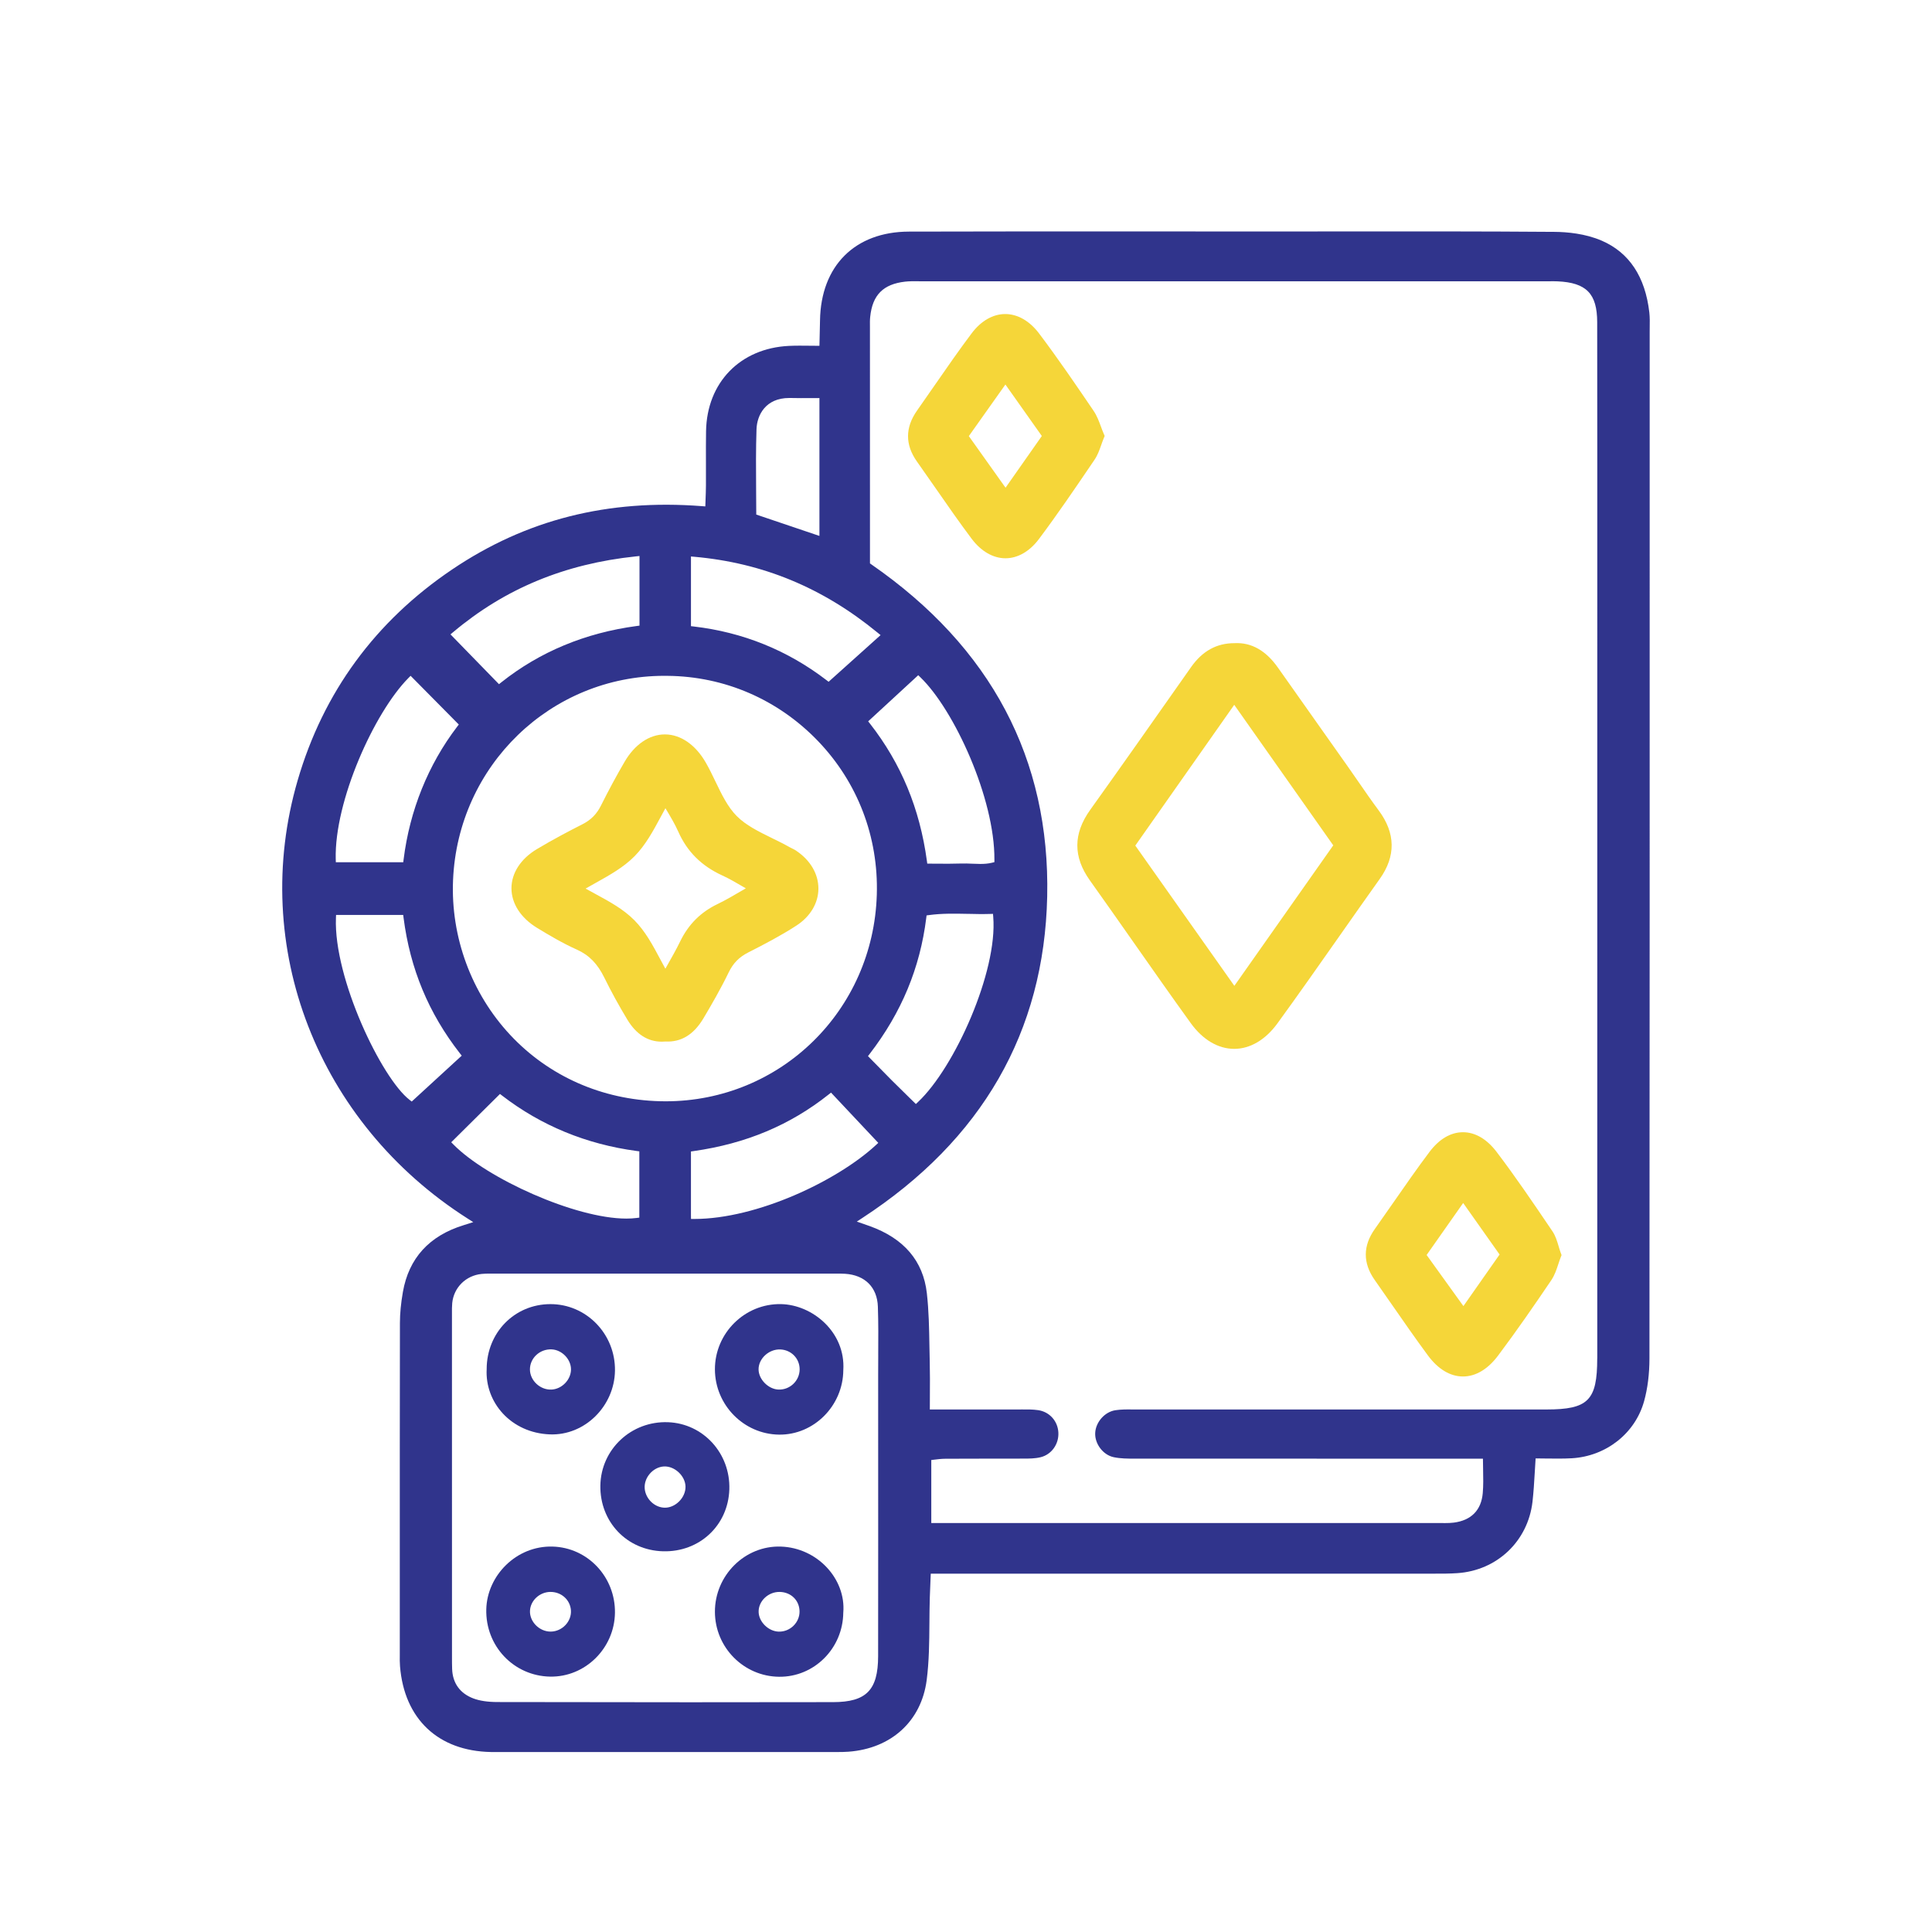
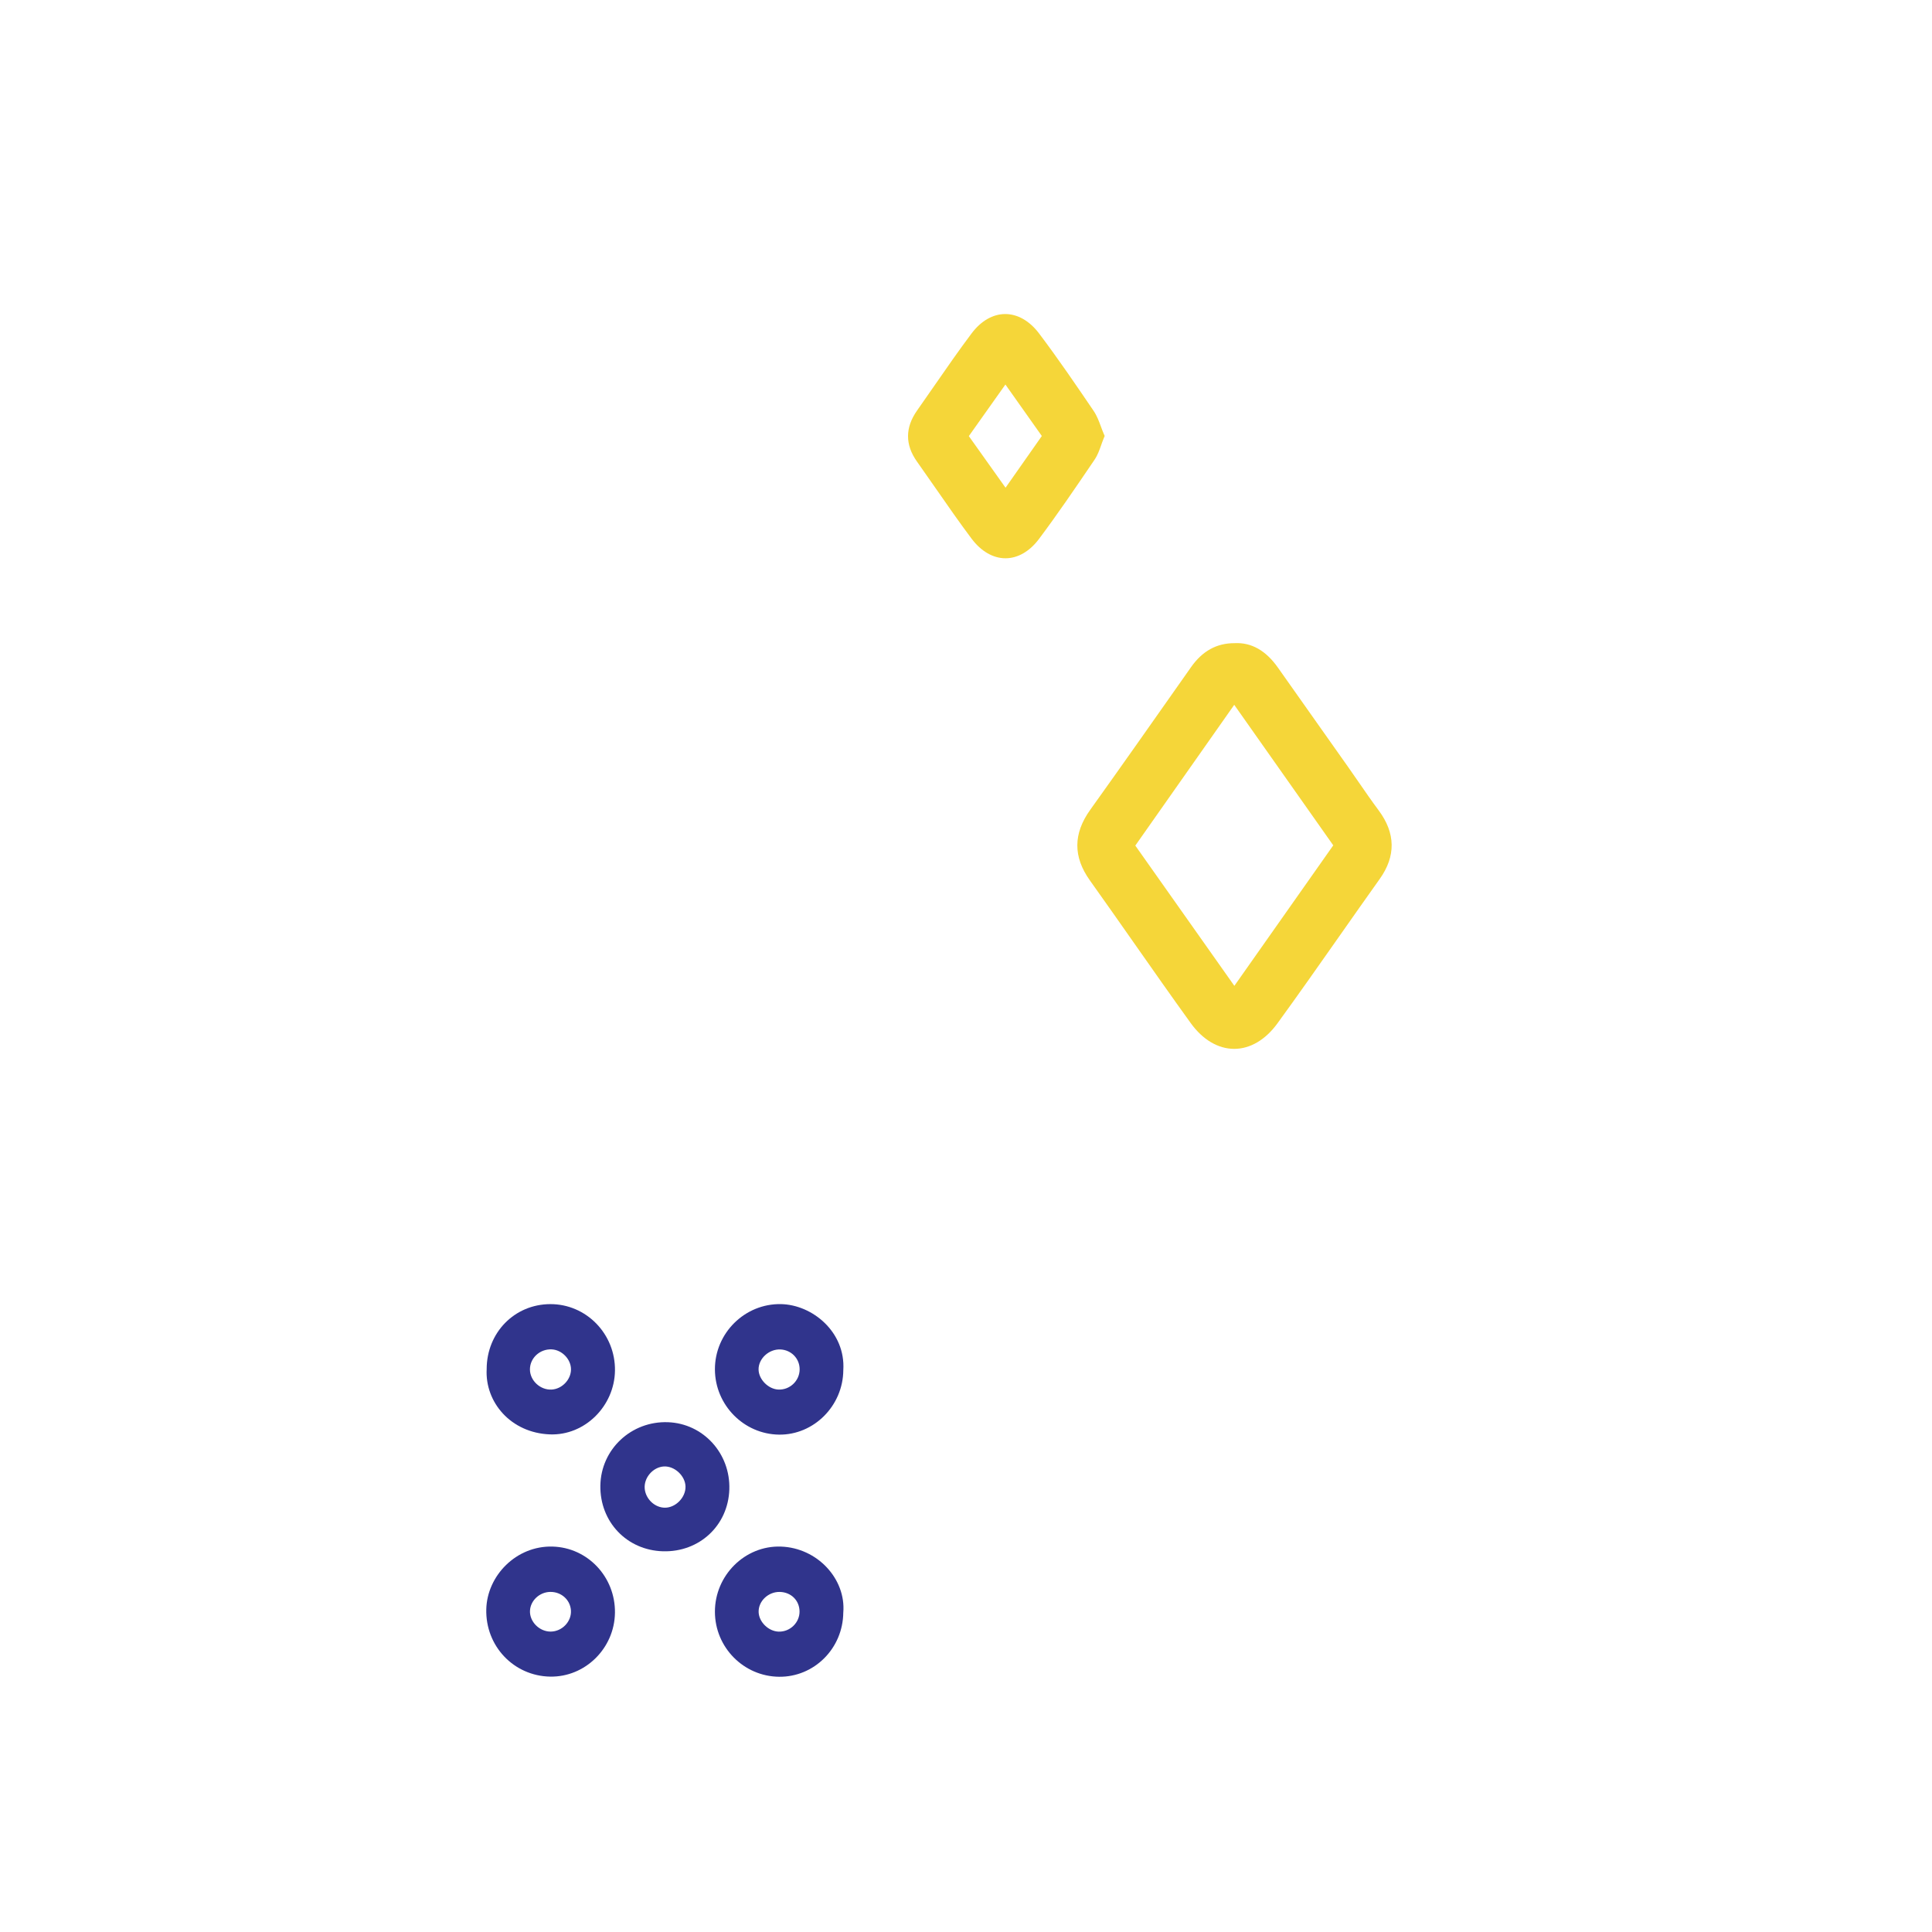
<svg xmlns="http://www.w3.org/2000/svg" viewBox="0 0 150 150">
  <defs>
    <style>.d{fill:#30348c;}.e{fill:none;}.f{fill:#f5d639;}</style>
  </defs>
  <g id="a" />
  <g id="b">
    <g id="c">
      <g>
        <g>
-           <path class="d" d="M128.055,24.273c-.316-2.787-1.563-4.667-3.705-5.591-1.271-.548-2.686-.672-3.647-.68-5.648-.044-11.525-.038-16.715-.033l-5.507,.003-8.175-.003c-6.58-.004-13.161-.007-19.739,.013-4.189,.013-6.834,2.655-6.901,6.896-.008,.464-.02,.928-.032,1.416l-.013,.555-.699-.006c-.581-.007-1.132-.013-1.669,.012-3.786,.184-6.372,2.845-6.435,6.621-.013,.785-.011,1.57-.009,2.356v.139c.002,.577,.004,1.154,0,1.731-.002,.373-.017,.746-.032,1.156l-.016,.46-.261-.021c-7.312-.562-13.655,1.044-19.391,4.913-5.968,4.027-10.005,9.537-11.999,16.376-3.765,12.914,1.534,26.583,13.185,34.014l.448,.286-.748,.238c-2.671,.821-4.258,2.566-4.715,5.188-.153,.875-.229,1.663-.23,2.407-.012,6.5-.011,13-.01,19.5v6.299c-.004,.284-.006,.567,.017,.849,.329,4.099,2.971,6.588,7.068,6.66,.171,.002,.34,.003,.519,.001h26.367c.29,0,.578-.004,.865-.025,3.326-.247,5.652-2.374,6.07-5.548,.191-1.462,.202-2.965,.213-4.418,.005-.677,.01-1.345,.031-2.012,.014-.437,.032-.874,.053-1.355l.021-.491h39.079c.616,.003,1.208,0,1.795-.039,3.087-.202,5.489-2.48,5.844-5.54,.085-.745,.131-1.504,.178-2.307l.065-1.063,.774,.009c.725,.008,1.372,.017,2.025-.019,2.673-.152,4.933-1.934,5.624-4.434,.274-.989,.414-2.106,.415-3.32,.019-23.139,.018-46.278,.017-69.417v-10.284l.003-.38c.006-.377,.012-.748-.029-1.115Zm-69.32,9.054c.038-1.12,.725-2.427,2.535-2.427h.1c.527,.014,1.058,.011,1.637,.008l.613-.002v10.703l-4.904-1.658-.011-1.872c-.012-1.665-.022-3.192,.03-4.751Zm-5.089,9.878l.272,.024c5.317,.476,9.971,2.405,14.224,5.896l.226,.185-4.035,3.623-.165-.126c-3.029-2.321-6.494-3.722-10.301-4.165l-.221-.026v-5.412Zm14.229,39.288l-.485-.496,.132-.172c2.473-3.215,3.909-6.669,4.393-10.561l.023-.191,.191-.026c.986-.135,1.981-.115,2.946-.096h.071c.561,.013,1.141,.026,1.712,.008l.237-.007,.02,.236c.346,4.247-2.992,11.692-5.833,14.364l-.174,.164-.49-.479c-.463-.453-.93-.909-1.392-1.371-.445-.446-.886-.896-1.352-1.375Zm.314,6.24l-.185,.171c-2.979,2.758-9.218,5.736-14.104,5.736h-.25l-.005-.25v-4.99l.215-.031c4.054-.576,7.482-2.014,10.48-4.396l.18-.143,3.669,3.902Zm8.825-21.749c-.295,.071-.596,.092-.906,.092-.201,0-.406-.009-.616-.018h-.005c-.296-.012-.592-.026-.887-.014-.627,.022-1.244,.017-1.896,.012l-.711-.004-.029-.215c-.555-4.069-1.999-7.553-4.416-10.651l-.142-.182,3.886-3.581,.17,.164c2.63,2.537,5.778,9.417,5.744,14.155v.195l-.191,.046Zm-25.182-14.511c4.431,.041,8.575,1.836,11.669,5.053,3.085,3.21,4.71,7.449,4.574,11.935-.271,8.997-7.474,16.044-16.396,16.044h0c-.146,0-.295-.002-.441-.006-4.504-.115-8.634-1.943-11.628-5.15-3.009-3.221-4.625-7.604-4.435-12.024,.38-8.89,7.586-15.854,16.405-15.854l.252,.002Zm-16.65-3.393c4.019-3.38,8.661-5.305,14.192-5.883l.276-.029v5.406l-.217,.029c-3.996,.534-7.534,2.006-10.515,4.376l-.177,.141-3.766-3.867,.205-.173Zm-9.116,17.621c-.11-4.513,2.992-11.376,5.635-14.051l.178-.18,3.743,3.783-.133,.173c-2.243,2.937-3.68,6.499-4.153,10.299l-.027,.219h-5.236l-.006-.244Zm5.734,18.693c-2.181-1.685-5.898-9.447-5.718-14.117l.01-.24h5.212l.028,.218c.513,3.967,1.944,7.41,4.374,10.525l.142,.182-3.881,3.561-.167-.129Zm3.408,3.469l-.174-.178,3.784-3.75,.173,.133c3.026,2.328,6.535,3.772,10.429,4.293l.217,.029v5.146l-.218,.028c-.248,.032-.512,.047-.79,.047-3.985,0-10.856-3.136-13.421-5.749Zm32.978,16.354c-.003,.515-.006,1.029-.006,1.544l.002,12.873c0,2.989,.002,5.978-.005,8.966-.006,2.619-.92,3.549-3.49,3.553-3.672,.006-7.398,.01-11.158,.01-4.924,0-9.906-.006-14.902-.017-.769-.001-1.384-.094-1.882-.282-1.035-.394-1.603-1.186-1.642-2.289-.011-.303-.011-.606-.011-.909l-.002-26.678c-.002-.293-.004-.562,.021-.825,.123-1.207,1.061-2.133,2.281-2.255,.204-.021,.408-.025,.614-.025l.463,.002h26.438c.235-.004,.473-.003,.706,.011,1.544,.099,2.495,1.052,2.545,2.551,.043,1.26,.035,2.536,.027,3.77Zm55.822,.255c0,3.256-.7,3.959-3.944,3.96l-31.778,.002-.349-.002c-.442-.007-.895-.01-1.338,.058h0c-.825,.125-1.529,.918-1.568,1.767-.04,.851,.621,1.712,1.442,1.88,.539,.111,1.066,.113,1.636,.111h.239c6.013,.003,12.021,.004,18.035,.003h8.752l.012,.792c.014,.688,.025,1.284-.026,1.881-.115,1.325-.893,2.117-2.246,2.292-.225,.029-.451,.035-.663,.035-.076,0-.149,0-.222-.001h-39.685v-4.894l.22-.027c.252-.031,.566-.07,.878-.072,.901-.006,1.803-.006,2.703-.007h1.287c.629,0,1.257,0,1.888-.004h.176c.442,0,.898,0,1.34-.109,.841-.207,1.419-1.01,1.375-1.91-.044-.896-.687-1.612-1.562-1.742-.424-.062-.857-.058-1.275-.055l-.408,.003-4.932-.002h-1.803l.004-1.055c.006-.916,.011-1.783-.011-2.649-.011-.402-.018-.806-.024-1.208-.022-1.347-.045-2.74-.201-4.12-.284-2.5-1.779-4.252-4.443-5.208l-.994-.347,.427-.279c9.295-6.065,14.124-14.459,14.354-24.95,.233-10.682-4.359-19.361-13.652-25.796l-.107-.075-.002-18.355c-.004-.288-.007-.538,.019-.789,.175-1.698,1.011-2.54,2.711-2.733,.339-.038,.684-.033,1.043-.029l.4,.004,48.592-.003c.206-.002,.415-.005,.623,.005,2.238,.101,3.072,.959,3.075,3.17,.01,7.347,.009,14.695,.008,22.042l-.002,58.413Z" />
          <g>
            <path class="f" d="M107.046,62.927c-.543-.729-1.059-1.477-1.575-2.224-.28-.406-.561-.812-.845-1.214l-2.054-2.906c-1.115-1.576-2.229-3.153-3.341-4.731-.946-1.345-2.066-1.985-3.387-1.917-1.39,0-2.493,.611-3.375,1.866l-.499,.71c-2.433,3.462-4.867,6.925-7.329,10.368-1.323,1.852-1.33,3.644-.021,5.478,1.138,1.595,2.263,3.199,3.387,4.803,1.472,2.1,2.944,4.2,4.445,6.279,.927,1.284,2.122,1.992,3.365,1.994h.006c1.236,0,2.426-.7,3.351-1.971,1.63-2.24,3.246-4.545,4.81-6.773,1.044-1.487,2.087-2.974,3.141-4.453,1.256-1.762,1.229-3.548-.079-5.308Zm-3.532,2.705l-7.679,10.909-7.69-10.89,7.681-10.929,7.688,10.91Z" />
            <path class="f" d="M84.986,35.682c.237-.35,.376-.746,.511-1.128,.059-.168,.119-.34,.19-.513l.079-.193-.082-.193c-.075-.176-.142-.355-.207-.533-.152-.414-.311-.842-.571-1.225-1.345-1.979-2.736-4.026-4.234-6.01-.734-.971-1.666-1.505-2.625-1.505h-.002c-.953,0-1.877,.53-2.601,1.491-.991,1.317-1.943,2.692-2.864,4.021-.456,.659-.912,1.318-1.374,1.972-.938,1.328-.941,2.663-.013,3.97,.496,.699,.985,1.403,1.474,2.106,.892,1.283,1.812,2.609,2.768,3.883,.736,.979,1.67,1.519,2.631,1.519,.952,0,1.874-.531,2.597-1.495,1.444-1.926,2.817-3.949,4.146-5.905l.179-.263Zm-4.099-1.831l-2.817,4.015-2.85-4.007,2.84-4.005,2.827,3.997Z" />
-             <path class="f" d="M121.173,97.269c-.063-.174-.114-.348-.165-.518-.117-.394-.238-.802-.479-1.157l-.177-.261c-1.326-1.958-2.698-3.982-4.156-5.9-.761-1-1.663-1.527-2.611-1.527h-.006c-.946,.002-1.842,.529-2.59,1.524-.963,1.28-1.892,2.615-2.789,3.906-.482,.694-.966,1.389-1.456,2.079-.935,1.313-.938,2.647-.013,3.963,.439,.624,.875,1.251,1.31,1.877,.909,1.309,1.849,2.662,2.812,3.968,.79,1.073,1.73,1.642,2.721,1.647h.012c.985,0,1.928-.561,2.725-1.622,1.48-1.971,2.86-3.978,4.13-5.853,.262-.387,.406-.823,.545-1.246,.058-.176,.116-.354,.185-.527l.068-.176-.064-.178Zm-4.746,.132l-2.808,4.004-2.856-3.968,2.837-4.037,2.827,4Z" />
          </g>
          <path class="d" d="M37.785,106.284c.011-2.825,2.163-5.021,4.934-5.032,2.801-.011,5.067,2.317,5.027,5.166-.039,2.746-2.339,5.055-5.062,4.947-3.038-.12-5.045-2.513-4.898-5.081Zm6.547,.04c.004-.792-.703-1.524-1.505-1.559-.913-.039-1.682,.672-1.683,1.555,0,.864,.799,1.61,1.678,1.566,.807-.04,1.505-.763,1.51-1.562Z" />
-           <path class="d" d="M47.745,125.217c-.037,2.748-2.304,5.008-5.044,4.955-2.805-.055-5.02-2.364-4.946-5.236,.066-2.593,2.315-4.931,5.134-4.861,2.74,.068,4.893,2.364,4.856,5.141Zm-5.029-1.621c-.827,.016-1.532,.672-1.568,1.463-.04,.85,.734,1.626,1.612,1.618,.893-.008,1.633-.795,1.566-1.663-.064-.819-.761-1.433-1.61-1.417Z" />
+           <path class="d" d="M47.745,125.217c-.037,2.748-2.304,5.008-5.044,4.955-2.805-.055-5.02-2.364-4.946-5.236,.066-2.593,2.315-4.931,5.134-4.861,2.74,.068,4.893,2.364,4.856,5.141m-5.029-1.621c-.827,.016-1.532,.672-1.568,1.463-.04,.85,.734,1.626,1.612,1.618,.893-.008,1.633-.795,1.566-1.663-.064-.819-.761-1.433-1.61-1.417Z" />
          <path class="d" d="M65.472,125.193c-.022,2.785-2.256,5.02-4.988,4.99-2.746-.03-4.969-2.279-4.978-5.037-.01-2.832,2.33-5.162,5.118-5.07,2.847,.094,5.061,2.524,4.849,5.117Zm-5.022,1.486c.891,.03,1.646-.708,1.626-1.59-.019-.839-.657-1.465-1.519-1.492-.901-.028-1.686,.715-1.657,1.567,.026,.769,.762,1.488,1.55,1.515Z" />
          <path class="d" d="M65.474,106.376c-.019,2.768-2.285,5.042-4.99,5.008-2.737-.033-4.968-2.301-4.978-5.06-.01-2.821,2.324-5.125,5.125-5.073,2.453,.046,5.027,2.178,4.843,5.125Zm-4.883-1.604c-.885-.043-1.705,.708-1.696,1.554,.008,.764,.748,1.519,1.528,1.559,.897,.046,1.662-.68,1.661-1.574-.002-.835-.645-1.499-1.492-1.54Z" />
          <path class="d" d="M51.472,120.441c-2.802-.078-4.905-2.287-4.86-5.104,.046-2.818,2.403-5.024,5.253-4.917,2.736,.103,4.851,2.421,4.76,5.218-.091,2.8-2.325,4.882-5.153,4.803Zm.076-6.586c-.853,.046-1.572,.88-1.492,1.729,.076,.804,.784,1.47,1.566,1.473,.835,.004,1.617-.795,1.601-1.637-.015-.832-.848-1.609-1.675-1.564Z" />
-           <path class="f" d="M61.831,66.056c-.109-.073-.227-.133-.346-.19-.058-.028-.115-.055-.171-.087-.443-.251-.909-.48-1.376-.708-1.041-.511-2.025-.993-2.743-1.718-.695-.701-1.155-1.656-1.642-2.667-.241-.502-.483-1.005-.756-1.479-.796-1.386-1.95-2.183-3.166-2.188h-.011c-1.197,0-2.335,.771-3.122,2.118-.626,1.071-1.246,2.22-1.843,3.414-.325,.652-.774,1.107-1.412,1.432-.989,.503-2.29,1.18-3.569,1.948-1.244,.748-1.96,1.851-1.964,3.025-.003,1.188,.72,2.31,1.983,3.08,.914,.558,1.983,1.194,3.106,1.697,.937,.42,1.593,1.092,2.125,2.179,.52,1.059,1.119,2.152,1.782,3.25,.688,1.138,1.585,1.713,2.673,1.713,.094,0,.189-.004,.286-.013,1.225,.062,2.197-.535,2.953-1.805,.621-1.044,1.34-2.285,1.961-3.568,.344-.71,.813-1.187,1.525-1.547,1.22-.617,2.516-1.295,3.725-2.077,1.079-.698,1.703-1.739,1.712-2.856,.009-1.139-.614-2.214-1.712-2.95Zm-3.925,2.913c-.095,.055-.188,.11-.28,.164-.69,.404-1.286,.754-1.911,1.055-1.308,.629-2.254,1.571-2.895,2.881-.319,.655-.679,1.291-1.06,1.963-.033,.06-.067,.119-.101,.178-.128-.232-.252-.464-.375-.695-.605-1.135-1.178-2.208-2.033-3.07-.854-.86-1.92-1.44-3.05-2.053-.243-.132-.488-.266-.734-.403,.258-.148,.514-.291,.767-.433,1.125-.628,2.187-1.221,3.035-2.08,.85-.861,1.447-1.97,2.024-3.043,.122-.227,.245-.455,.371-.683,.021,.035,.041,.069,.062,.104,.352,.589,.684,1.146,.94,1.725,.688,1.548,1.806,2.657,3.414,3.392,.528,.241,1.04,.54,1.632,.886,.063,.037,.127,.074,.192,.112Z" />
        </g>
        <rect class="e" width="150" height="150" />
      </g>
    </g>
  </g>
</svg>